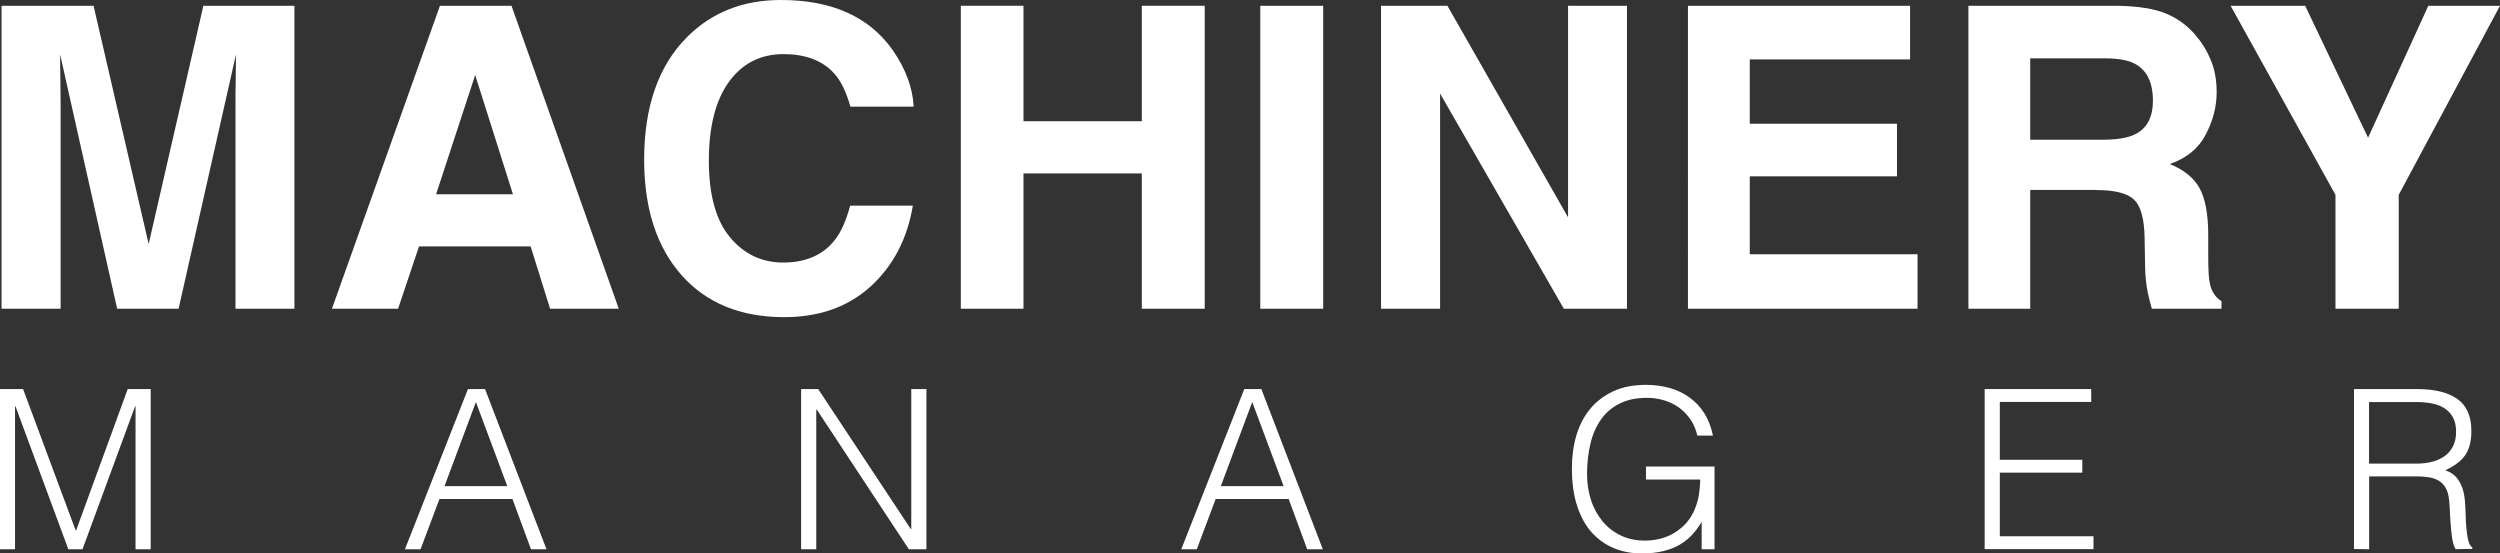
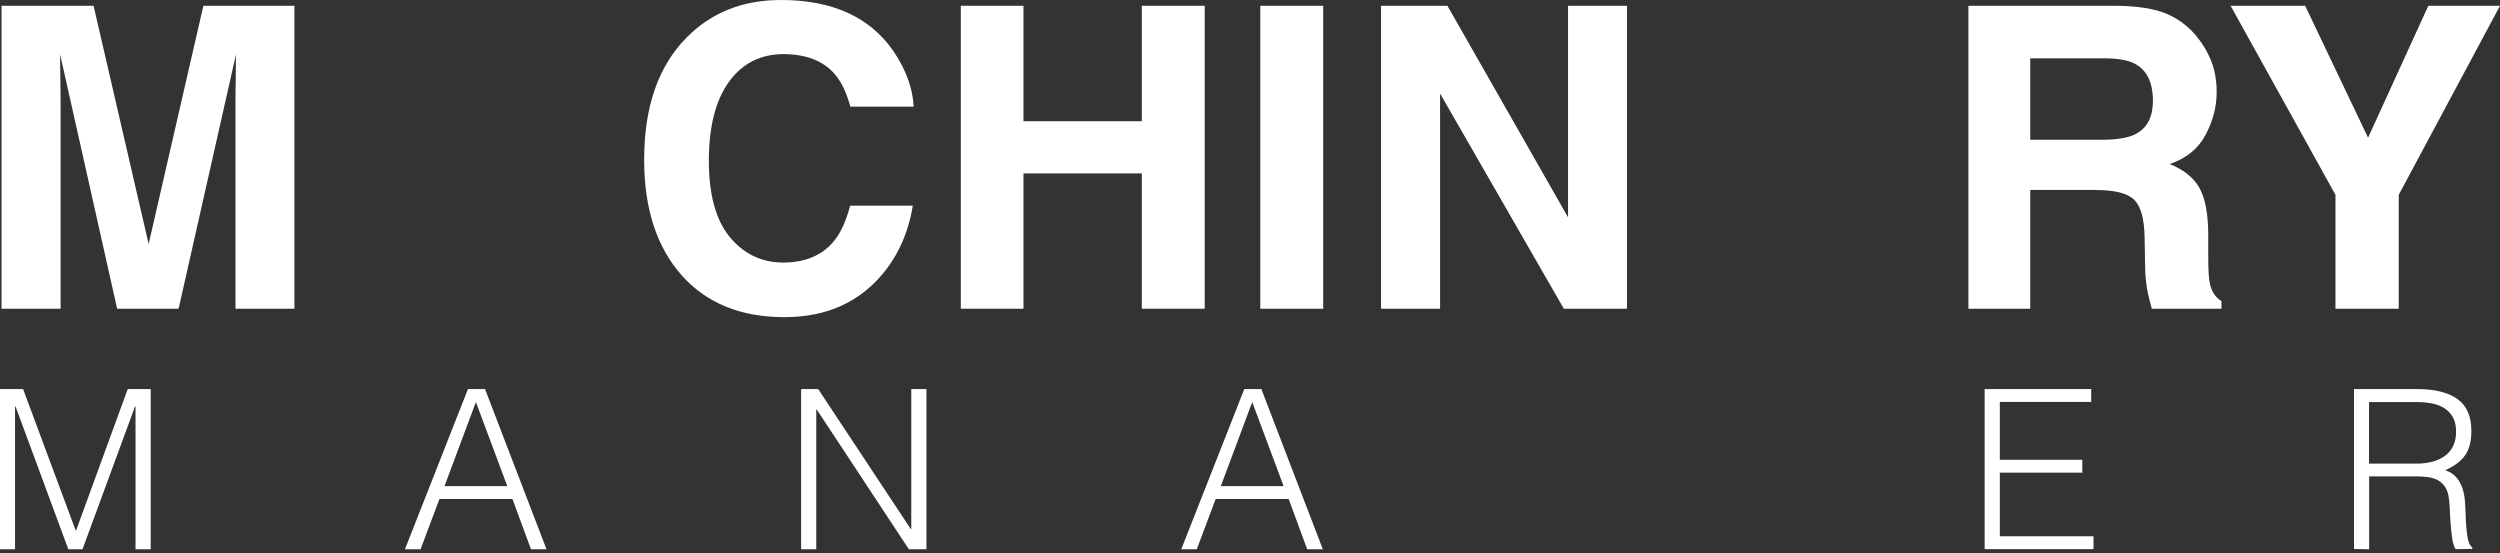
<svg xmlns="http://www.w3.org/2000/svg" id="Layer_2" data-name="Layer 2" viewBox="0 0 207.87 46.02">
  <rect x="0" y="0" width="207.87" height="46.02" fill="#333333" stroke="none" />
  <defs>
    <style>
      .cls-1 {
        fill: #fff;
      }
    </style>
  </defs>
  <g id="Layer_1-2" data-name="Layer 1">
    <g>
      <path class="cls-1" d="M5.03,25.67H.13V.48H7.78l4.58,19.81L16.91,.48h7.57V25.67h-4.9V8.63c0-.49,0-1.18,.02-2.06,.01-.88,.02-1.56,.02-2.04l-4.77,21.14h-5.11L5,4.53c0,.48,0,1.16,.02,2.04,.01,.88,.02,1.57,.02,2.06V25.67Z" />
-       <path class="cls-1" d="M44.12,20.49h-9.28l-1.74,5.18h-5.5L36.58,.48h5.95l8.92,25.19h-5.71l-1.62-5.18Zm-1.47-4.34l-3.14-9.91-3.25,9.91h6.39Z" />
      <path class="cls-1" d="M72.42,23.79c-1.88,1.72-4.28,2.58-7.21,2.58-3.62,0-6.47-1.16-8.54-3.49-2.07-2.34-3.11-5.54-3.11-9.6,0-4.4,1.18-7.79,3.54-10.17,2.05-2.07,4.66-3.11,7.83-3.11,4.24,0,7.34,1.39,9.3,4.17,1.08,1.56,1.66,3.13,1.74,4.7h-5.26c-.34-1.21-.78-2.12-1.32-2.73-.96-1.09-2.38-1.64-4.26-1.64s-3.42,.77-4.53,2.32c-1.11,1.54-1.66,3.73-1.66,6.55s.58,4.94,1.75,6.35c1.17,1.41,2.65,2.11,4.45,2.11s3.25-.6,4.22-1.81c.54-.65,.98-1.62,1.33-2.92h5.21c-.46,2.75-1.62,4.98-3.49,6.7Z" />
      <path class="cls-1" d="M94.94,25.67V14.42h-9.84v11.25h-5.21V.48h5.21V10.08h9.84V.48h5.23V25.67h-5.23Z" />
      <path class="cls-1" d="M104.79,.48h5.23V25.67h-5.23V.48Z" />
      <path class="cls-1" d="M135.29,25.67h-5.26l-10.29-17.89V25.67h-4.91V.48h5.52l10.03,17.59V.48h4.9V25.67Z" />
-       <path class="cls-1" d="M157.73,14.66h-12.24v6.48h13.95v4.53h-19.09V.48h18.47V4.94h-13.33v5.35h12.24v4.38Z" />
      <path class="cls-1" d="M174.24,15.79h-5.43v9.88h-5.14V.48h12.36c1.77,.03,3.12,.25,4.08,.65,.95,.4,1.76,.99,2.42,1.76,.55,.64,.98,1.34,1.3,2.12,.32,.77,.48,1.66,.48,2.65,0,1.2-.3,2.37-.91,3.53-.6,1.16-1.6,1.97-2.99,2.45,1.16,.47,1.99,1.13,2.47,1.99,.48,.86,.73,2.17,.73,3.94v1.69c0,1.15,.04,1.93,.14,2.34,.14,.65,.46,1.13,.96,1.44v.63h-5.79c-.16-.56-.27-1.01-.34-1.35-.14-.71-.21-1.43-.22-2.17l-.04-2.34c-.02-1.61-.32-2.68-.88-3.21-.56-.54-1.62-.8-3.17-.8Zm3.2-4.58c1.05-.48,1.57-1.42,1.57-2.84,0-1.53-.51-2.55-1.52-3.08-.57-.3-1.42-.44-2.56-.44h-6.12v6.77h5.96c1.18,0,2.07-.14,2.67-.41Z" />
      <path class="cls-1" d="M207.87,.48l-8.42,15.72v9.47h-5.26v-9.47L185.47,.48h6.2l5.23,10.97L201.91,.48h5.96Z" />
      <path class="cls-1" d="M0,45.67v-13.32H1.92l4.37,11.75h.04l4.29-11.75h1.91v13.32h-1.26v-11.88h-.04l-4.37,11.88h-1.18L1.29,33.79h-.04v11.88H0Z" />
      <path class="cls-1" d="M33.67,45.67l5.24-13.32h1.42l5.11,13.32h-1.29l-1.54-4.18h-6.07l-1.57,4.18h-1.29Zm3.29-5.25h5.22l-2.61-6.99-2.61,6.99Z" />
      <path class="cls-1" d="M67.91,34.05h-.04v11.62h-1.26v-13.32h1.42l7.7,11.64h.04v-11.64h1.26v13.32h-1.46l-7.66-11.62Z" />
      <path class="cls-1" d="M98.22,45.67l5.24-13.32h1.42l5.11,13.32h-1.3l-1.54-4.18h-6.07l-1.57,4.18h-1.29Zm3.29-5.25h5.22l-2.61-6.99-2.61,6.99Z" />
-       <path class="cls-1" d="M136.86,39.86v-1.07h5.7v6.88h-1.07v-2.28c-.23,.39-.5,.76-.8,1.08-.3,.33-.65,.6-1.04,.83-.39,.23-.85,.4-1.37,.53-.52,.12-1.1,.19-1.76,.19-.84,0-1.62-.15-2.33-.44-.71-.3-1.33-.74-1.85-1.32s-.92-1.32-1.21-2.21-.43-1.92-.43-3.11c0-.97,.12-1.88,.37-2.73,.25-.84,.63-1.58,1.14-2.2,.51-.62,1.15-1.11,1.92-1.47,.77-.36,1.68-.54,2.73-.54,.7,0,1.36,.09,1.97,.26,.61,.17,1.16,.44,1.65,.79,.49,.35,.9,.79,1.23,1.31,.33,.52,.57,1.14,.72,1.86h-1.3c-.11-.49-.3-.94-.56-1.33-.27-.39-.58-.72-.95-.99-.37-.27-.78-.47-1.24-.61-.46-.14-.93-.21-1.42-.21-.88,0-1.63,.15-2.26,.46-.63,.31-1.15,.74-1.55,1.3-.41,.56-.71,1.23-.9,2.02-.19,.78-.29,1.64-.29,2.58,0,.74,.11,1.44,.32,2.11s.53,1.25,.94,1.76c.41,.51,.92,.91,1.52,1.2,.6,.3,1.28,.44,2.04,.44,.36,0,.73-.04,1.11-.12,.38-.08,.75-.21,1.11-.4,.36-.19,.69-.43,1-.72,.31-.3,.57-.66,.79-1.09,.21-.42,.35-.86,.44-1.31,.08-.46,.13-.94,.14-1.44h-4.5Z" />
      <path class="cls-1" d="M165.02,45.67v-13.32h8.86v1.07h-7.6v4.81h6.86v1.07h-6.86v5.29h7.79v1.07h-9.05Z" />
      <path class="cls-1" d="M196.99,39.62v6.05l-1.26-.02v-13.3h5.22c1.47,0,2.59,.27,3.37,.82,.78,.55,1.17,1.44,1.17,2.67,0,.84-.17,1.5-.51,2-.34,.49-.89,.91-1.66,1.26,.39,.14,.7,.33,.92,.59,.22,.26,.39,.56,.5,.89,.11,.33,.18,.68,.21,1.05,.03,.37,.05,.73,.06,1.07,.01,.51,.03,.92,.07,1.26,.03,.33,.07,.6,.11,.81,.04,.21,.1,.37,.16,.49,.06,.12,.14,.21,.22,.27v.11l-1.39,.02c-.14-.22-.23-.53-.29-.92s-.1-.81-.13-1.24c-.03-.43-.06-.85-.07-1.26-.02-.41-.05-.74-.1-1-.07-.36-.19-.64-.36-.86-.17-.22-.37-.38-.6-.49-.23-.11-.5-.19-.79-.22-.29-.04-.59-.06-.9-.06h-3.96Zm3.92-1.07c.47,0,.9-.05,1.3-.15,.4-.1,.75-.26,1.05-.47s.53-.49,.7-.82c.17-.33,.26-.73,.26-1.2,0-.49-.09-.9-.27-1.22s-.42-.57-.72-.76c-.3-.19-.65-.31-1.04-.39-.39-.07-.79-.11-1.21-.11h-4v5.12h3.92Z" />
    </g>
  </g>
</svg>